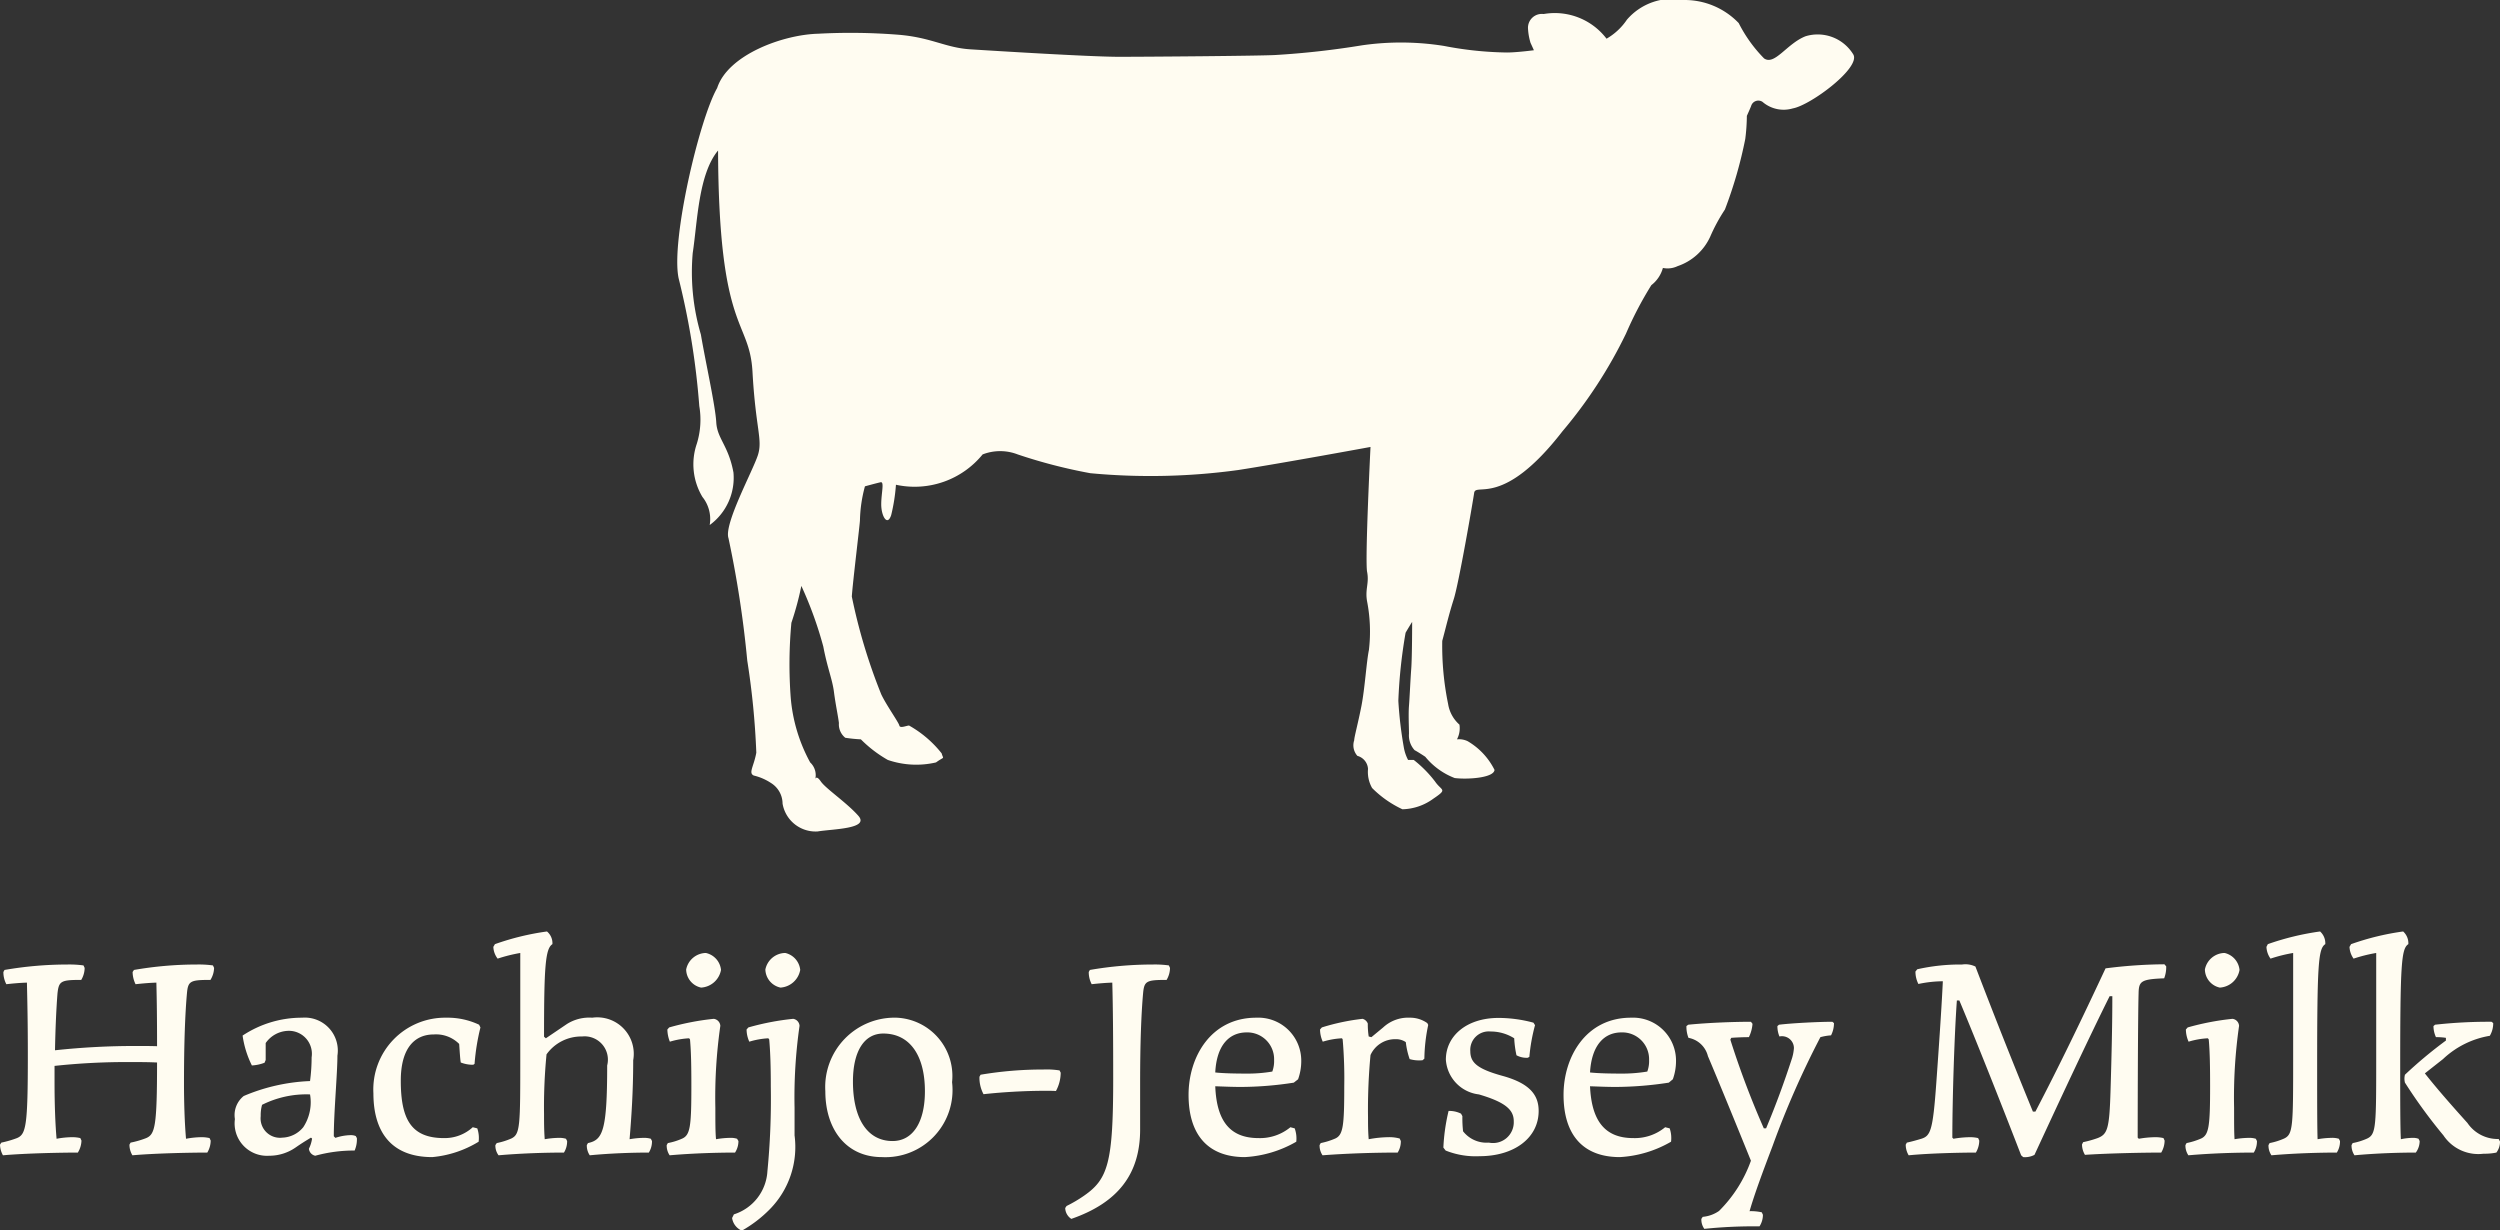
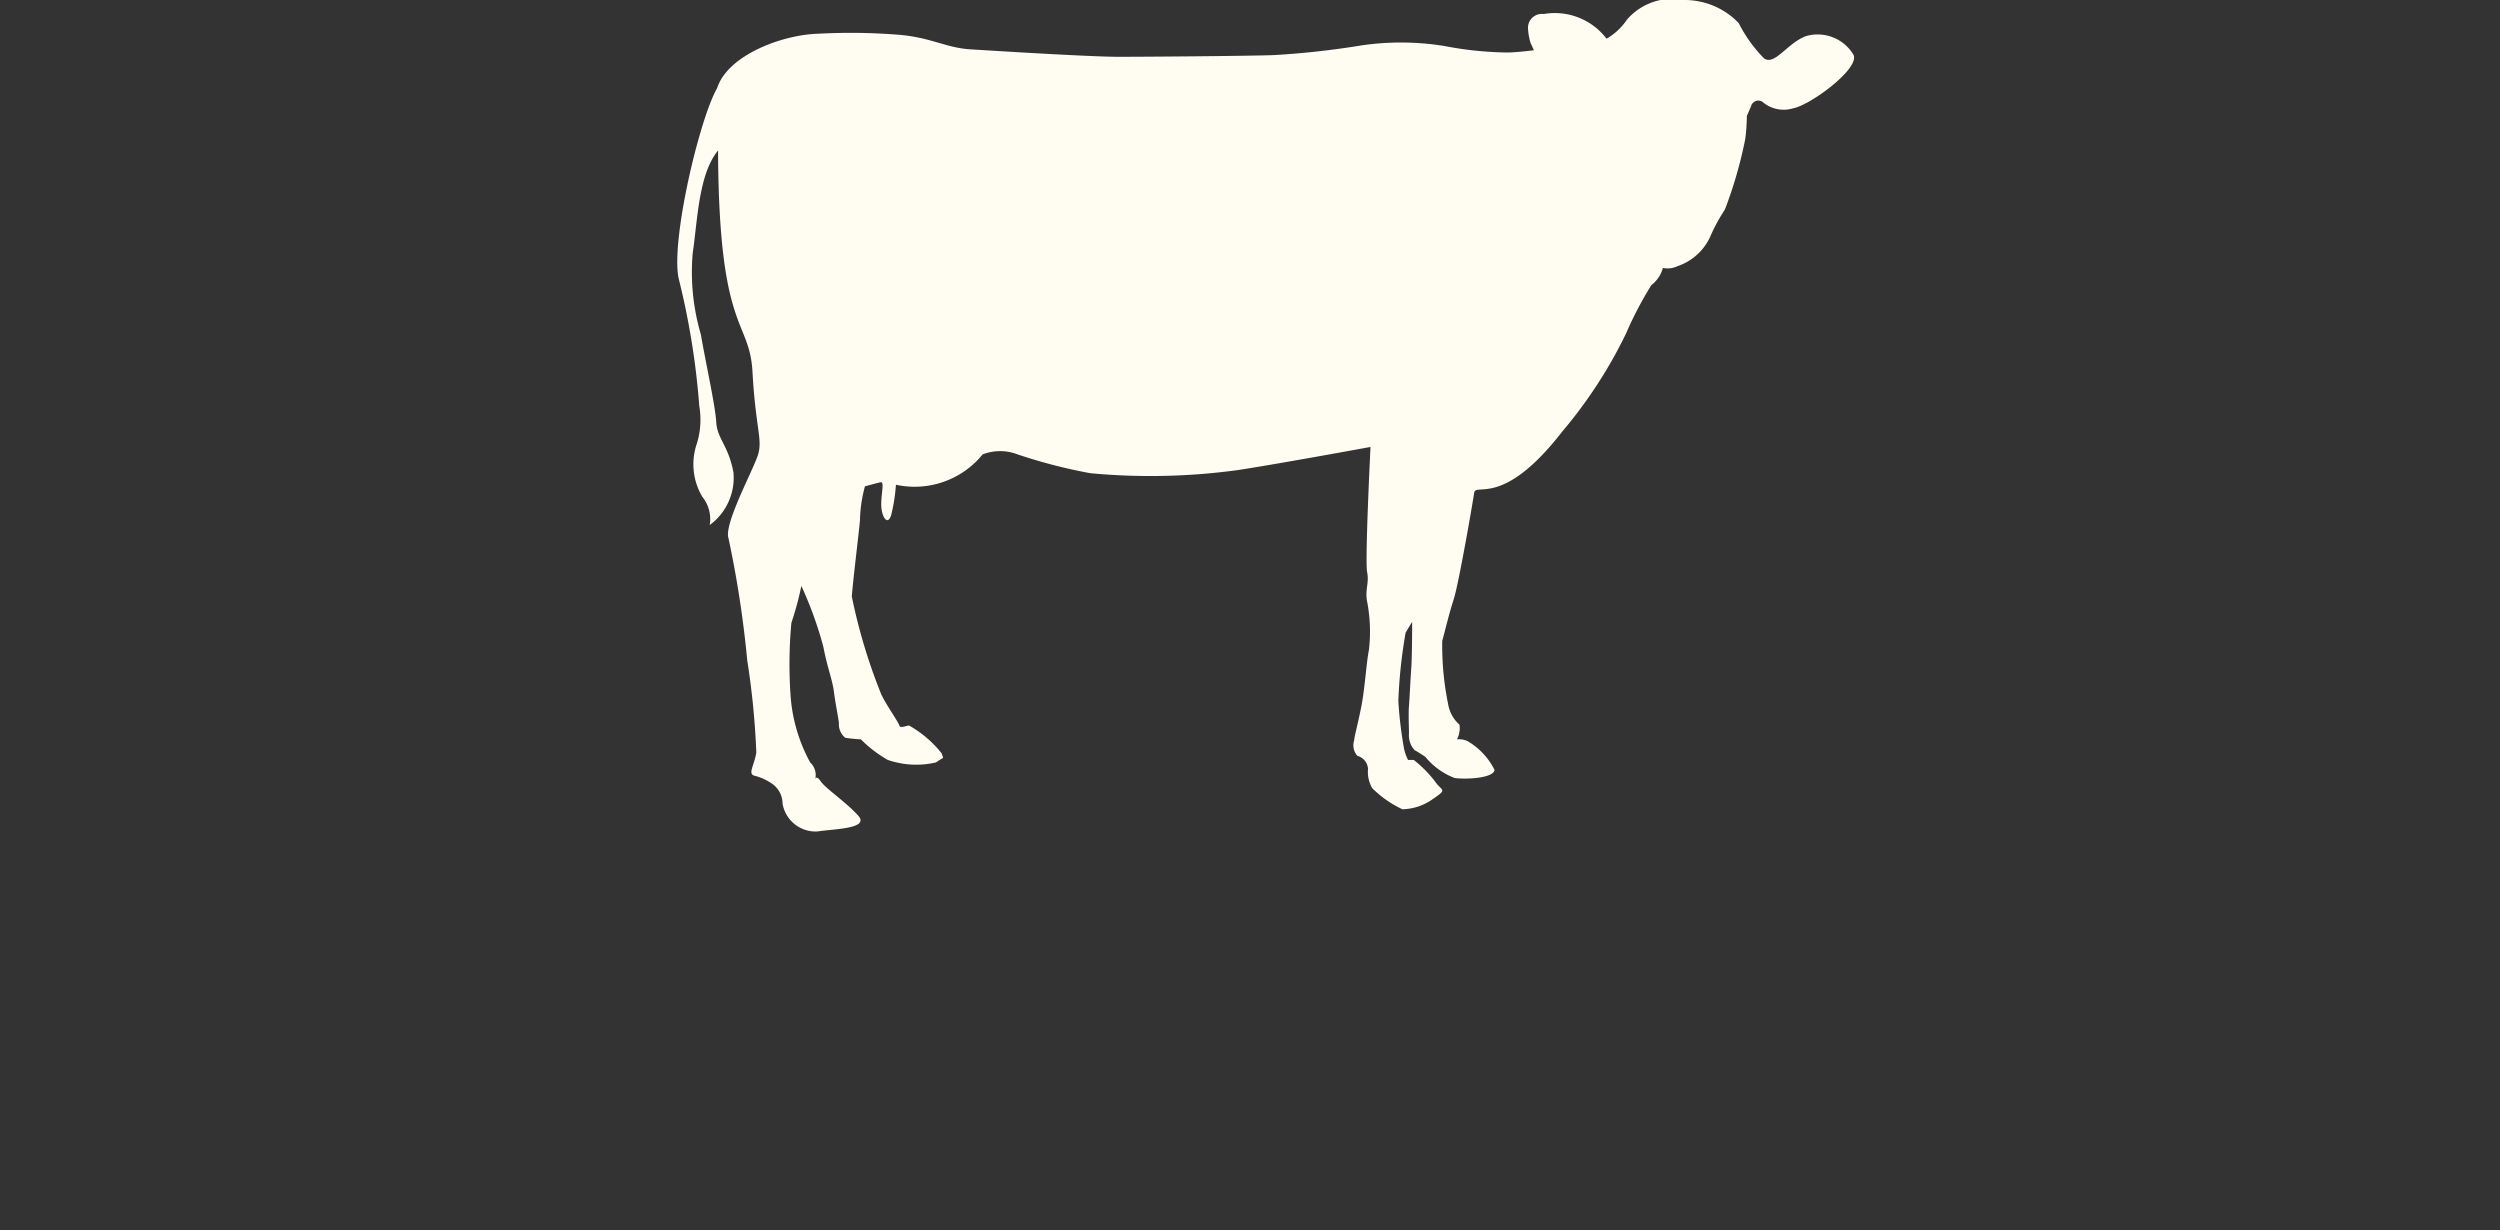
<svg xmlns="http://www.w3.org/2000/svg" id="logo_hachijo_jersey_milk_white" width="110.47" height="54.37" viewBox="0 0 110.47 54.37">
  <rect x="0" y="0" width="110.47" height="54.37" fill="#333333" stroke="none" />
  <defs>
    <style>.cls-1{fill:#fffcf1;fill-rule:evenodd}</style>
  </defs>
-   <path id="Hachijo-Jersey_Milk" data-name="Hachijo-Jersey Milk" class="cls-1" d="M1554.01 1278.5a3.861 3.861 0 00-.7.07c-.06-.68-.09-1.58-.09-2.48 0-1.74.05-3.04.13-3.94.05-.55.14-.6 1.04-.6a1.064 1.064 0 00.16-.53l-.05-.11a4.683 4.683 0 00-.72-.04 16.219 16.219 0 00-2.77.24l-.06.09a1.264 1.264 0 00.13.54c.28-.03.59-.06.92-.07.02.84.03 1.6.03 2.81-.29-.01-.62-.01-.95-.01a32.855 32.855 0 00-3.56.19c.02-1.04.06-1.87.11-2.51.06-.55.15-.6 1.05-.6a1.055 1.055 0 00.15-.53l-.05-.11a4.683 4.683 0 00-.72-.04 16.316 16.316 0 00-2.77.24l-.05.09a1.134 1.134 0 00.13.54c.27-.03.58-.06.91-.07.02.93.04 1.77.04 3.23 0 3.11-.08 3.47-.48 3.64a4.634 4.634 0 01-.69.2l-.06.09a1.028 1.028 0 00.13.47c1.03-.09 2.57-.12 3.31-.12a1.064 1.064 0 00.16-.53l-.05-.11a1.508 1.508 0 00-.34-.04 3.882 3.882 0 00-.71.07c-.06-.68-.09-1.58-.09-2.48v-.74a29.7 29.7 0 013.22-.17c.49 0 .92 0 1.31.02 0 2.83-.09 3.17-.48 3.34a4.027 4.027 0 01-.69.2l-.05.09a.919.919 0 00.13.47c1.03-.09 2.57-.12 3.31-.12a1.055 1.055 0 00.15-.53l-.05-.11a1.508 1.508 0 00-.34-.04zm4.43-5.28a4.74 4.74 0 00-2.63.79 4.315 4.315 0 00.41 1.32 1.811 1.811 0 00.56-.12l.05-.12v-.75a1.255 1.255 0 011.01-.54 1.015 1.015 0 011.02 1.17 8.02 8.02 0 01-.07 1.05 8.312 8.312 0 00-2.93.66 1.078 1.078 0 00-.39 1.02 1.43 1.43 0 001.51 1.62 2.04 2.04 0 001.18-.37c.23-.16.39-.26.67-.43l.05.04a1.485 1.485 0 01-.14.45.352.352 0 00.28.31 6.434 6.434 0 011.74-.23 1.229 1.229 0 00.1-.55l-.05-.09a.556.556 0 00-.23-.04 2.264 2.264 0 00-.67.12l-.07-.07c0-1.04.16-2.78.16-3.56a1.458 1.458 0 00-1.56-1.68zm.35 3.39a2.008 2.008 0 01-.3 1.45 1.246 1.246 0 01-.92.46.858.858 0 01-.96-.95 1.7 1.7 0 01.06-.5 4.355 4.355 0 012.12-.46zm6.02-3.39a3.172 3.172 0 00-3.22 3.34c0 1.72.8 2.82 2.6 2.82a4.74 4.74 0 002.05-.68 1.312 1.312 0 00-.06-.59l-.2-.05a1.837 1.837 0 01-1.27.48c-1.45 0-1.91-.83-1.91-2.54 0-1.42.6-2.04 1.46-2.04a1.44 1.44 0 011.12.42c.02.27.04.66.07.82a1.487 1.487 0 00.55.1l.06-.04a9.673 9.673 0 01.26-1.61l-.06-.12a3.263 3.263 0 00-1.45-.31zm4.45-3.81a11.538 11.538 0 00-2.3.56l-.07.12a.9.9 0 00.19.52 6.958 6.958 0 011-.25v4.54c0 3.13 0 3.47-.4 3.66a3.188 3.188 0 01-.64.2l-.06.09a.71.71 0 00.14.45c1.04-.09 2.09-.12 2.89-.12a.925.925 0 00.14-.51l-.05-.1a1.053 1.053 0 00-.34-.04 3.935 3.935 0 00-.6.06c-.03-.41-.03-.76-.03-1.1a23.916 23.916 0 01.11-2.65 1.886 1.886 0 011.57-.79 1.03 1.03 0 011.11 1.28c0 2.91-.2 3.29-.85 3.43l-.05.09a.768.768 0 00.13.45c.94-.09 1.89-.12 2.61-.12a.925.925 0 00.14-.51l-.05-.1a1.053 1.053 0 00-.34-.04 3.935 3.935 0 00-.6.06c.08-.96.16-2.11.16-3.49a1.612 1.612 0 00-1.81-1.88 1.852 1.852 0 00-1.12.28l-.93.63-.08-.07c0-3.12.06-3.89.37-4.09a.673.673 0 00-.24-.56zm6.15 1.68a.833.833 0 00.66.8.952.952 0 00.88-.78.851.851 0 00-.67-.75.906.906 0 00-.87.73zm1.22 2.18a11.442 11.442 0 00-1.97.38l-.08.09a1.526 1.526 0 00.11.54 3.579 3.579 0 01.85-.15l.04.05c.05.56.06 1.21.06 2.07 0 1.76-.05 2.15-.4 2.31a2.828 2.828 0 01-.64.2l-.05.09a.768.768 0 00.13.45c1.04-.09 2.1-.12 2.89-.12a.93.93 0 00.15-.51l-.06-.1a.9.9 0 00-.31-.04 3.835 3.835 0 00-.62.06c-.03-.31-.03-.7-.03-1.39a22.277 22.277 0 01.22-3.62.332.332 0 00-.29-.31zm2.28-2.18a.841.841 0 00.67.8.951.951 0 00.87-.78.853.853 0 00-.66-.75.909.909 0 00-.88.73zm1.23 2.18a11.374 11.374 0 00-1.98.38l-.08.09a1.338 1.338 0 00.12.54 3.493 3.493 0 01.84-.15l.04.05c.05.56.07 1.21.07 2.07a32.808 32.808 0 01-.15 3.76 2.125 2.125 0 01-1.48 1.9l-.08.16a.72.72 0 00.43.56 5.521 5.521 0 001.23-.94 3.919 3.919 0 001.1-3.27v-1.22a22.277 22.277 0 01.22-3.62.332.332 0 00-.28-.31zm4.57-.05a3.065 3.065 0 00-3.15 3.25c0 1.68.92 2.91 2.5 2.91a2.965 2.965 0 003.1-3.31 2.578 2.578 0 00-2.45-2.85zm-.59.7c1.16 0 1.84.95 1.84 2.55 0 1.38-.54 2.2-1.43 2.2-1.1 0-1.75-.97-1.75-2.63 0-1.34.5-2.12 1.34-2.12zm4.3 1.82l-.05.09a1.539 1.539 0 00.18.77 26.142 26.142 0 012.7-.15c.2 0 .36 0 .5.01a1.712 1.712 0 00.21-.81l-.05-.1a3.635 3.635 0 00-.72-.04 16.42 16.42 0 00-2.77.23zm7.61-4.87a16.347 16.347 0 00-2.78.24l-.05.09a1.134 1.134 0 00.13.54c.27-.03.59-.06.91-.07.03 1.1.04 2.46.04 4.25 0 3.7-.23 4.43-1.28 5.16a5.868 5.868 0 01-.78.46l-.06.09a.588.588 0 00.27.48c2.07-.72 3.04-1.99 3.04-3.95v-2.07c0-1.74.05-3.04.13-3.94.05-.55.14-.6 1.04-.6a1.055 1.055 0 00.15-.53l-.05-.11a4.518 4.518 0 00-.71-.04zm6.23 5.22l.19-.15a2.375 2.375 0 00.14-.81 1.9 1.9 0 00-1.99-1.91c-2 0-2.99 1.73-2.99 3.41 0 1.72.82 2.75 2.49 2.75a5.093 5.093 0 002.27-.68 1.316 1.316 0 00-.07-.59l-.19-.05a2.111 2.111 0 01-1.41.48c-1.24 0-1.85-.73-1.91-2.29.31.01.74.03 1.13.03a15.5 15.5 0 002.34-.19zm-2.08-2.22a1.183 1.183 0 011.21 1.22 1.321 1.321 0 01-.08.51 6.461 6.461 0 01-1.14.09c-.47 0-1.02-.01-1.38-.05.06-1.21.62-1.77 1.39-1.77zm7.21-.65a1.617 1.617 0 00-1.18.43l-.52.43-.12-.03a3.559 3.559 0 01-.04-.57.341.341 0 00-.23-.21 9.585 9.585 0 00-1.8.38l-.08.09a1.338 1.338 0 00.12.54 3.49 3.49 0 01.85-.15l.03.05a20.173 20.173 0 01.07 2.07c0 1.76-.05 2.15-.4 2.31a3.188 3.188 0 01-.64.2l-.05.09a.768.768 0 00.13.45c1.19-.09 2.41-.12 3.32-.12a.925.925 0 00.14-.51l-.05-.11a1.659 1.659 0 00-.5-.06 5.033 5.033 0 00-.87.09c-.03-.36-.03-.67-.03-.97a25.655 25.655 0 01.11-2.75 1.19 1.19 0 011.11-.7.751.751 0 01.45.13 3.43 3.43 0 00.17.75 1.54 1.54 0 00.57.05l.08-.07a7.621 7.621 0 01.17-1.49l-.04-.08a1.306 1.306 0 00-.77-.24zm3.92.01c-1.43 0-2.33.81-2.33 1.84a1.653 1.653 0 001.46 1.54c1.23.36 1.54.71 1.54 1.19a.917.917 0 01-1.1.94 1.318 1.318 0 01-1.14-.5 5.159 5.159 0 01-.03-.67l-.06-.11a1.163 1.163 0 00-.55-.12 8.537 8.537 0 00-.23 1.62l.1.13a3.565 3.565 0 001.5.25c1.52 0 2.61-.8 2.61-2 0-.71-.4-1.22-1.6-1.55-1.12-.31-1.42-.59-1.42-1.09a.814.814 0 01.89-.87 1.945 1.945 0 011.05.3 4.519 4.519 0 00.1.75.923.923 0 00.5.11l.07-.04a7.873 7.873 0 01.25-1.4l-.07-.11a5.971 5.971 0 00-1.54-.21zm7.52 2.86l.18-.15a2.375 2.375 0 00.14-.81 1.9 1.9 0 00-1.99-1.91c-1.99 0-2.98 1.73-2.98 3.41 0 1.72.82 2.75 2.49 2.75a5.056 5.056 0 002.26-.68 1.312 1.312 0 00-.06-.59l-.2-.05a2.111 2.111 0 01-1.41.48c-1.23 0-1.84-.73-1.91-2.29.31.01.74.03 1.13.03a15.751 15.751 0 002.35-.19zm-2.09-2.22a1.185 1.185 0 011.22 1.22 1.321 1.321 0 01-.08.51 6.68 6.68 0 01-1.15.09c-.47 0-1.01-.01-1.38-.05.07-1.21.63-1.77 1.39-1.77zm9.32-.47c-.6 0-1.79.06-2.36.13l-.07.06a1.173 1.173 0 00.09.46.528.528 0 01.64.51 1.986 1.986 0 01-.11.53c-.32.98-.68 1.97-1.12 3.02h-.1a38.739 38.739 0 01-1.48-3.92l.04-.08c.25-.02.57-.03.78-.03a1.627 1.627 0 00.16-.59l-.07-.09c-.74 0-1.87.04-2.77.13l-.08.06a1.345 1.345 0 00.09.52 1.087 1.087 0 01.86.81c.46 1.08 1.35 3.26 1.9 4.62a5.942 5.942 0 01-1.41 2.22 1.491 1.491 0 01-.72.26l-.06.09a.7.7 0 00.13.44 21.59 21.59 0 012.44-.11.956.956 0 00.15-.51l-.05-.11a2.157 2.157 0 00-.54-.05c.22-.77.61-1.81 1.02-2.89a39.429 39.429 0 012.11-4.8 2.43 2.43 0 01.47-.08 1.193 1.193 0 00.13-.54zm14.67-2.54a21.231 21.231 0 00-2.6.18c-1.07 2.29-2.05 4.32-3.1 6.33h-.11c-.95-2.32-1.72-4.27-2.54-6.41a1.013 1.013 0 00-.59-.09 8.614 8.614 0 00-1.98.21l-.08.1a1.206 1.206 0 00.13.55 5.325 5.325 0 011.08-.12c-.05 1.12-.2 3.27-.29 4.51-.15 2.08-.25 2.32-.66 2.45-.2.06-.41.12-.64.17l-.05.09a.919.919 0 00.13.47c.92-.09 2.3-.12 2.97-.12a1.055 1.055 0 00.15-.53l-.05-.11a1.508 1.508 0 00-.34-.04 4.443 4.443 0 00-.75.07l-.05-.05c0-1.67.09-4.54.2-6.06h.11c.69 1.64 1.78 4.38 2.73 6.84l.09.08a.885.885 0 00.5-.1c1.24-2.68 2.39-5.14 3.32-7.01h.12c0 1.22-.03 2.53-.08 4.19s-.13 1.91-.57 2.08a4.9 4.9 0 01-.64.18l-.05.1a.91.91 0 00.13.46c1.05-.07 2.61-.1 3.37-.1a1.055 1.055 0 00.15-.53l-.05-.11a1.508 1.508 0 00-.34-.04 4.443 4.443 0 00-.75.07l-.05-.05c0-1.33.01-5.42.04-6.37.01-.54.1-.63 1.13-.67a1.364 1.364 0 00.09-.53zm1.79.23a.833.833 0 00.66.8.941.941 0 00.87-.78.853.853 0 00-.66-.75.9.9 0 00-.87.73zm1.22 2.18a11.557 11.557 0 00-1.98.38l-.08.09a1.338 1.338 0 00.12.54 3.49 3.49 0 01.85-.15l.04.05c.05.56.06 1.21.06 2.07 0 1.76-.05 2.15-.4 2.31a3.188 3.188 0 01-.64.2l-.05.09a.768.768 0 00.13.45c1.04-.09 2.09-.12 2.89-.12a.925.925 0 00.14-.51l-.05-.1a.972.972 0 00-.31-.04 3.965 3.965 0 00-.63.06c-.02-.31-.02-.7-.02-1.39a22.277 22.277 0 01.22-3.62.332.332 0 00-.29-.31zm3.87-3.86a11.806 11.806 0 00-2.31.56l-.06.12a.958.958 0 00.18.52 6.647 6.647 0 011-.25v4.54c0 3.13 0 3.47-.4 3.66a3 3 0 01-.64.2l-.05.09a.768.768 0 00.13.45c1.04-.09 2.1-.12 2.89-.12a.925.925 0 00.14-.51l-.05-.1a1.015 1.015 0 00-.34-.04 3.935 3.935 0 00-.6.06c-.02-.45-.02-1.96-.02-3.08 0-4.68.05-5.34.36-5.54a.7.7 0 00-.23-.56zm3.67 0a11.538 11.538 0 00-2.3.56l-.07.12a.958.958 0 00.18.52 6.647 6.647 0 011-.25v4.54c0 3.13 0 3.47-.4 3.66a2.828 2.828 0 01-.64.2l-.05.09a.768.768 0 00.13.45c.98-.09 1.95-.12 2.71-.12a.867.867 0 00.17-.51l-.05-.1a.677.677 0 00-.26-.04 2.566 2.566 0 00-.52.06c-.03-.45-.03-1.96-.03-3.08 0-4.68.05-5.34.36-5.54a.7.7 0 00-.23-.56zm3.91 3.99a21.366 21.366 0 00-2.5.13l-.07.06a1.181 1.181 0 00.11.49 2.592 2.592 0 01.44.03v.12a19.5 19.5 0 00-1.81 1.51.692.692 0 000 .35 22.9 22.9 0 001.7 2.33 1.852 1.852 0 001.78.81 2.538 2.538 0 00.56-.05.8.8 0 00.16-.49l-.06-.11a1.616 1.616 0 01-1.38-.71c-.63-.7-1.33-1.49-1.88-2.19l.8-.63a3.953 3.953 0 012.07-1.03 1.083 1.083 0 00.15-.56z" transform="translate(-1545.09 -1228.25)" />
  <path id="cow" class="cls-1" d="M1621.92 1229.27a3.312 3.312 0 00-2.41-1.02 2.649 2.649 0 00-2.53.87 2.719 2.719 0 01-.9.84 2.873 2.873 0 00-2.78-1.09.612.612 0 00-.69.65 2.65 2.65 0 00.11.62l.15.33s-.76.1-1.19.1a15.549 15.549 0 01-2.78-.29 12.087 12.087 0 00-3.61-.03 37.4 37.4 0 01-3.83.43c-.65.04-5.66.08-6.93.08s-5.44-.26-6.56-.33-1.74-.54-3.25-.65a26.642 26.642 0 00-3.47-.04c-1.58.04-4 .94-4.47 2.4-.79 1.38-2.06 6.78-1.7 8.42a33.7 33.7 0 01.91 5.63 3.594 3.594 0 01-.11 1.67 2.8 2.8 0 00.25 2.35 1.558 1.558 0 01.32 1.24 2.583 2.583 0 001.05-2.32c-.22-1.2-.72-1.49-.76-2.22s-.47-2.65-.68-3.88a9.739 9.739 0 01-.36-3.6c.21-1.38.25-3.48 1.12-4.53.03 8.07 1.38 7.41 1.52 9.76.14 2.55.46 3.01.24 3.7s-1.51 3.05-1.3 3.67a47.036 47.036 0 01.83 5.41 34.566 34.566 0 01.4 4.07c-.11.61-.36.9-.11 1.01a2.363 2.363 0 01.76.33 1.079 1.079 0 01.51.91 1.48 1.48 0 001.55 1.23c.65-.11 2.31-.11 1.8-.69s-1.44-1.2-1.66-1.52-.25-.08-.25-.08a.773.773 0 00-.22-.76 7.2 7.2 0 01-.86-2.87 19.779 19.779 0 01.03-3.3 13.173 13.173 0 00.44-1.63 16.893 16.893 0 01.97 2.68c.18.95.4 1.45.47 2s.18 1.05.22 1.38a.76.76 0 00.28.65 6.329 6.329 0 00.69.07 5.546 5.546 0 001.19.91 3.852 3.852 0 002.13.11c.4-.29.33-.11.25-.4a4.878 4.878 0 00-1.44-1.23c-.11 0-.4.14-.43 0s-.58-.91-.8-1.38a24.894 24.894 0 01-1.3-4.32c.04-.62.36-3.23.36-3.38a6.139 6.139 0 01.22-1.49c.11-.03.51-.14.69-.18s.03.47.03.98.27.99.44.47a8.043 8.043 0 00.21-1.34 3.877 3.877 0 003.83-1.34 2.14 2.14 0 011.55 0 23.108 23.108 0 003.21.83 28.45 28.45 0 006.53-.14c1.88-.29 5.85-1.02 5.85-1.02s-.25 5.01-.15 5.52-.1.76 0 1.31a6.983 6.983 0 01.08 2.14c-.11.54-.18 1.7-.33 2.47s-.32 1.38-.32 1.52a.7.7 0 00.14.69.638.638 0 01.47.58 1.439 1.439 0 00.18.84 4.655 4.655 0 001.34.94 2.4 2.4 0 001.37-.47c.65-.44.36-.33.07-.76a5.3 5.3 0 00-.94-.95h-.25a1.888 1.888 0 01-.18-.51 17.584 17.584 0 01-.25-2.1 22.257 22.257 0 01.32-3.01c.15-.26.29-.48.29-.48s0 1.53-.04 2.07-.07 1.27-.1 1.64 0 .94 0 1.23a.966.966 0 00.25.73c.14.07.47.29.47.29a3.118 3.118 0 001.3.94c.54.07 1.73 0 1.76-.36a3.047 3.047 0 00-1.19-1.27.894.894 0 00-.47-.08 1.039 1.039 0 00.11-.65 1.536 1.536 0 01-.5-.91 12.779 12.779 0 01-.26-2.79c.15-.55.29-1.16.51-1.85s.83-4.21.9-4.69 1.26.69 3.9-2.72a20.538 20.538 0 002.81-4.32 16.086 16.086 0 011.12-2.14 1.443 1.443 0 00.51-.76 1.024 1.024 0 00.65-.08 2.441 2.441 0 001.44-1.3 7.718 7.718 0 01.65-1.2 19.133 19.133 0 00.9-3.12 8.571 8.571 0 00.07-1.02s.15-.33.19-.44a.332.332 0 01.5-.18 1.427 1.427 0 001.34.29c.79-.14 3.03-1.81 2.67-2.39a1.843 1.843 0 00-2.1-.8c-.83.32-1.37 1.31-1.84.98a6.241 6.241 0 01-1.12-1.56z" transform="translate(-1545.09 -1228.25)" />
</svg>